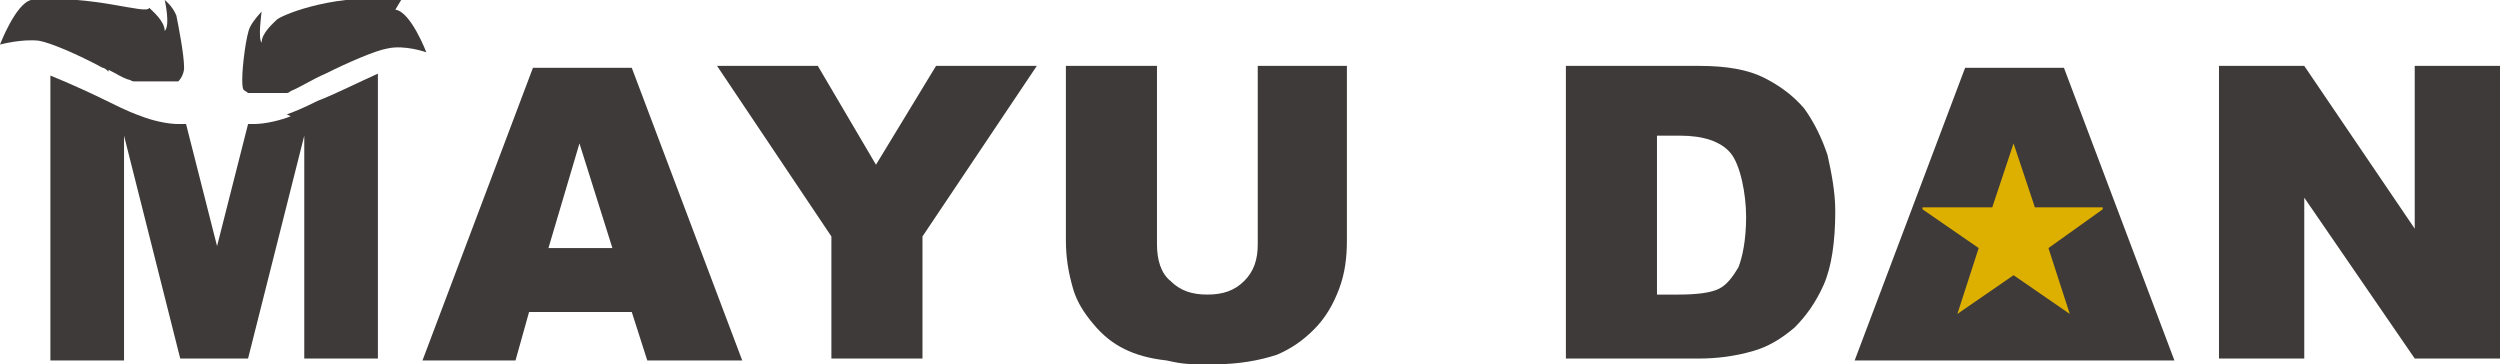
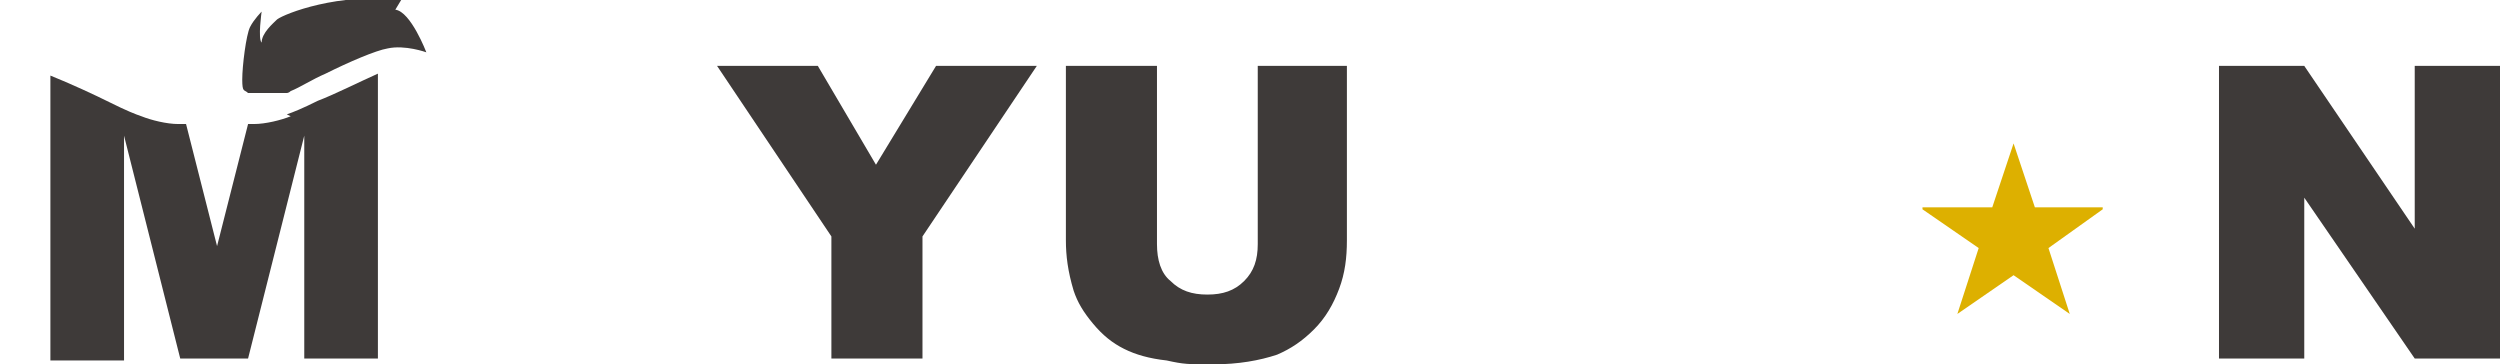
<svg xmlns="http://www.w3.org/2000/svg" id="_レイヤー_1" data-name="レイヤー_1" version="1.1" viewBox="0 0 129 18.8">
  <defs>
    <style>
      .st0 {
        fill: #3e3a39;
      }

      .st1 {
        fill: #ddb000;
      }
    </style>
  </defs>
-   <path class="st0" d="M32.6,16.1h-5.3l-.7,2.5h-4.8l5.7-15.1h5.1l5.7,15.1h-4.9l-.8-2.5ZM31.6,12.8l-1.7-5.4-1.6,5.4h3.3Z" />
  <path class="st0" d="M37,3.4h5.2l3,5.1,3.1-5.1h5.2l-5.9,8.8v6.3h-4.7v-6.3l-5.9-8.8Z" />
  <path class="st0" d="M64.8,3.4h4.7v9c0,.9-.1,1.7-.4,2.5-.3.8-.7,1.5-1.3,2.1s-1.2,1-1.9,1.3c-.9.3-2,.5-3.3.5s-1.5,0-2.4-.2c-.9-.1-1.6-.3-2.2-.6s-1.1-.7-1.6-1.3c-.5-.6-.8-1.1-1-1.7-.3-1-.4-1.8-.4-2.6V3.4h4.7v9.2c0,.8.2,1.5.7,1.9.5.5,1.1.7,1.9.7s1.4-.2,1.9-.7c.5-.5.7-1.1.7-1.9V3.4Z" />
-   <path class="st0" d="M80.8,3.4h6.9c1.4,0,2.5.2,3.3.6s1.5.9,2.1,1.6c.5.7.9,1.5,1.2,2.4.2.9.4,1.9.4,2.9,0,1.6-.2,2.9-.6,3.8-.4.9-.9,1.6-1.5,2.2-.7.6-1.4,1-2.1,1.2-1,.3-2,.4-2.8.4h-6.9V3.4ZM85.5,6.9v8.3h1.1c1,0,1.7-.1,2.1-.3s.7-.6,1-1.1c.2-.5.4-1.4.4-2.6s-.3-2.7-.8-3.3-1.4-.9-2.6-.9h-1.2Z" />
-   <path class="st0" d="M95.7,18.6l5.7-15.1h5.1l5.7,15.1h-16.4Z" />
  <path class="st0" d="M114.5,3.4h4.4l5.7,8.4V3.4h4.4v15.1h-4.4l-5.7-8.3v8.3h-4.4V3.4Z" />
  <polygon class="st1" points="103.9 7.4 103.9 7.4 102.8 10.7 99.2 10.7 99.2 10.8 102.1 12.8 101 16.2 101 16.2 103.9 14.2 106.8 16.2 106.8 16.2 105.7 12.8 108.5 10.8 108.5 10.7 105 10.7 103.9 7.4" />
  <g>
-     <path class="st0" d="M20.7,0c-3.2-.4-6,.7-6.4,1-.2.2-.8.7-.8,1.2-.2-.2,0-1.6,0-1.6,0,0-.4.4-.6.8-.2.4-.4,2-.4,2.7s.1.5.3.7c0,0,.2,0,.4,0h0s0,0,0,0c0,0,.2,0,.3,0,0,0,0,0,0,0,.1,0,.2,0,.3,0,0,0,0,0,0,0,0,0,.2,0,.3,0,0,0,0,0,0,0,0,0,.2,0,.3,0,0,0,.1,0,.2,0,0,0,0,0,0,0,0,0,0,0,.2,0,0,0,0,0,0,0,0,0,.1,0,.2-.1,0,0,0,0,0,0,.5-.2,1.1-.6,1.8-.9h0c1.2-.6,2.6-1.2,3.2-1.3.9-.2,2,.2,2,.2,0,0-.8-2.1-1.6-2.2Z" />
-     <path class="st0" d="M5.6,3.6s0,0,0,0c.4.2.7.4,1,.5,0,0,0,0,0,0,.1,0,.2.1.3.1,0,0,0,0,0,0,0,0,.1,0,.2,0,0,0,0,0,.1,0,0,0,0,0,.1,0,0,0,0,0,.1,0,0,0,.1,0,.2,0,0,0,0,0,0,0,0,0,.2,0,.3,0,0,0,0,0,0,0,0,0,.2,0,.3,0,0,0,0,0,0,0,.1,0,.2,0,.3,0,0,0,0,0,0,0,0,0,.2,0,.3,0,0,0,0,0,0,0h0c.2,0,.3,0,.4,0,.2-.2.3-.5.3-.7,0-.7-.3-2.2-.4-2.7-.2-.5-.6-.8-.6-.8,0,0,.3,1.3,0,1.6,0-.5-.6-1-.8-1.2C7.6.8,4.8-.3,1.6,0,.8.2,0,2.3,0,2.3c0,0,1.1-.3,2-.2.6.1,2,.7,3.3,1.4.1,0,.2.1.3.2Z" />
+     <path class="st0" d="M20.7,0c-3.2-.4-6,.7-6.4,1-.2.2-.8.7-.8,1.2-.2-.2,0-1.6,0-1.6,0,0-.4.4-.6.8-.2.4-.4,2-.4,2.7s.1.5.3.7c0,0,.2,0,.4,0h0s0,0,0,0c0,0,.2,0,.3,0,0,0,0,0,0,0,.1,0,.2,0,.3,0,0,0,0,0,0,0,0,0,.2,0,.3,0,0,0,0,0,0,0,0,0,.2,0,.3,0,0,0,.1,0,.2,0,0,0,0,0,0,0,0,0,0,0,.2,0,0,0,0,0,0,0,0,0,.1,0,.2-.1,0,0,0,0,0,0,.5-.2,1.1-.6,1.8-.9c1.2-.6,2.6-1.2,3.2-1.3.9-.2,2,.2,2,.2,0,0-.8-2.1-1.6-2.2Z" />
    <path class="st0" d="M15,6c-.5.2-1.3.4-1.9.4s-.2,0-.3,0l-1.6,6.3-1.6-6.3c-.1,0-.2,0-.4,0-.6,0-1.4-.2-1.9-.4-.3-.1-.8-.3-1.6-.7-.8-.4-2.1-1-3.1-1.4v14.7h3.8V7l2.9,11.5h3.5l2.9-11.5v11.5h3.8V3.8c-.9.4-2.3,1.1-3.1,1.4-.8.4-1.3.6-1.6.7Z" />
  </g>
</svg>